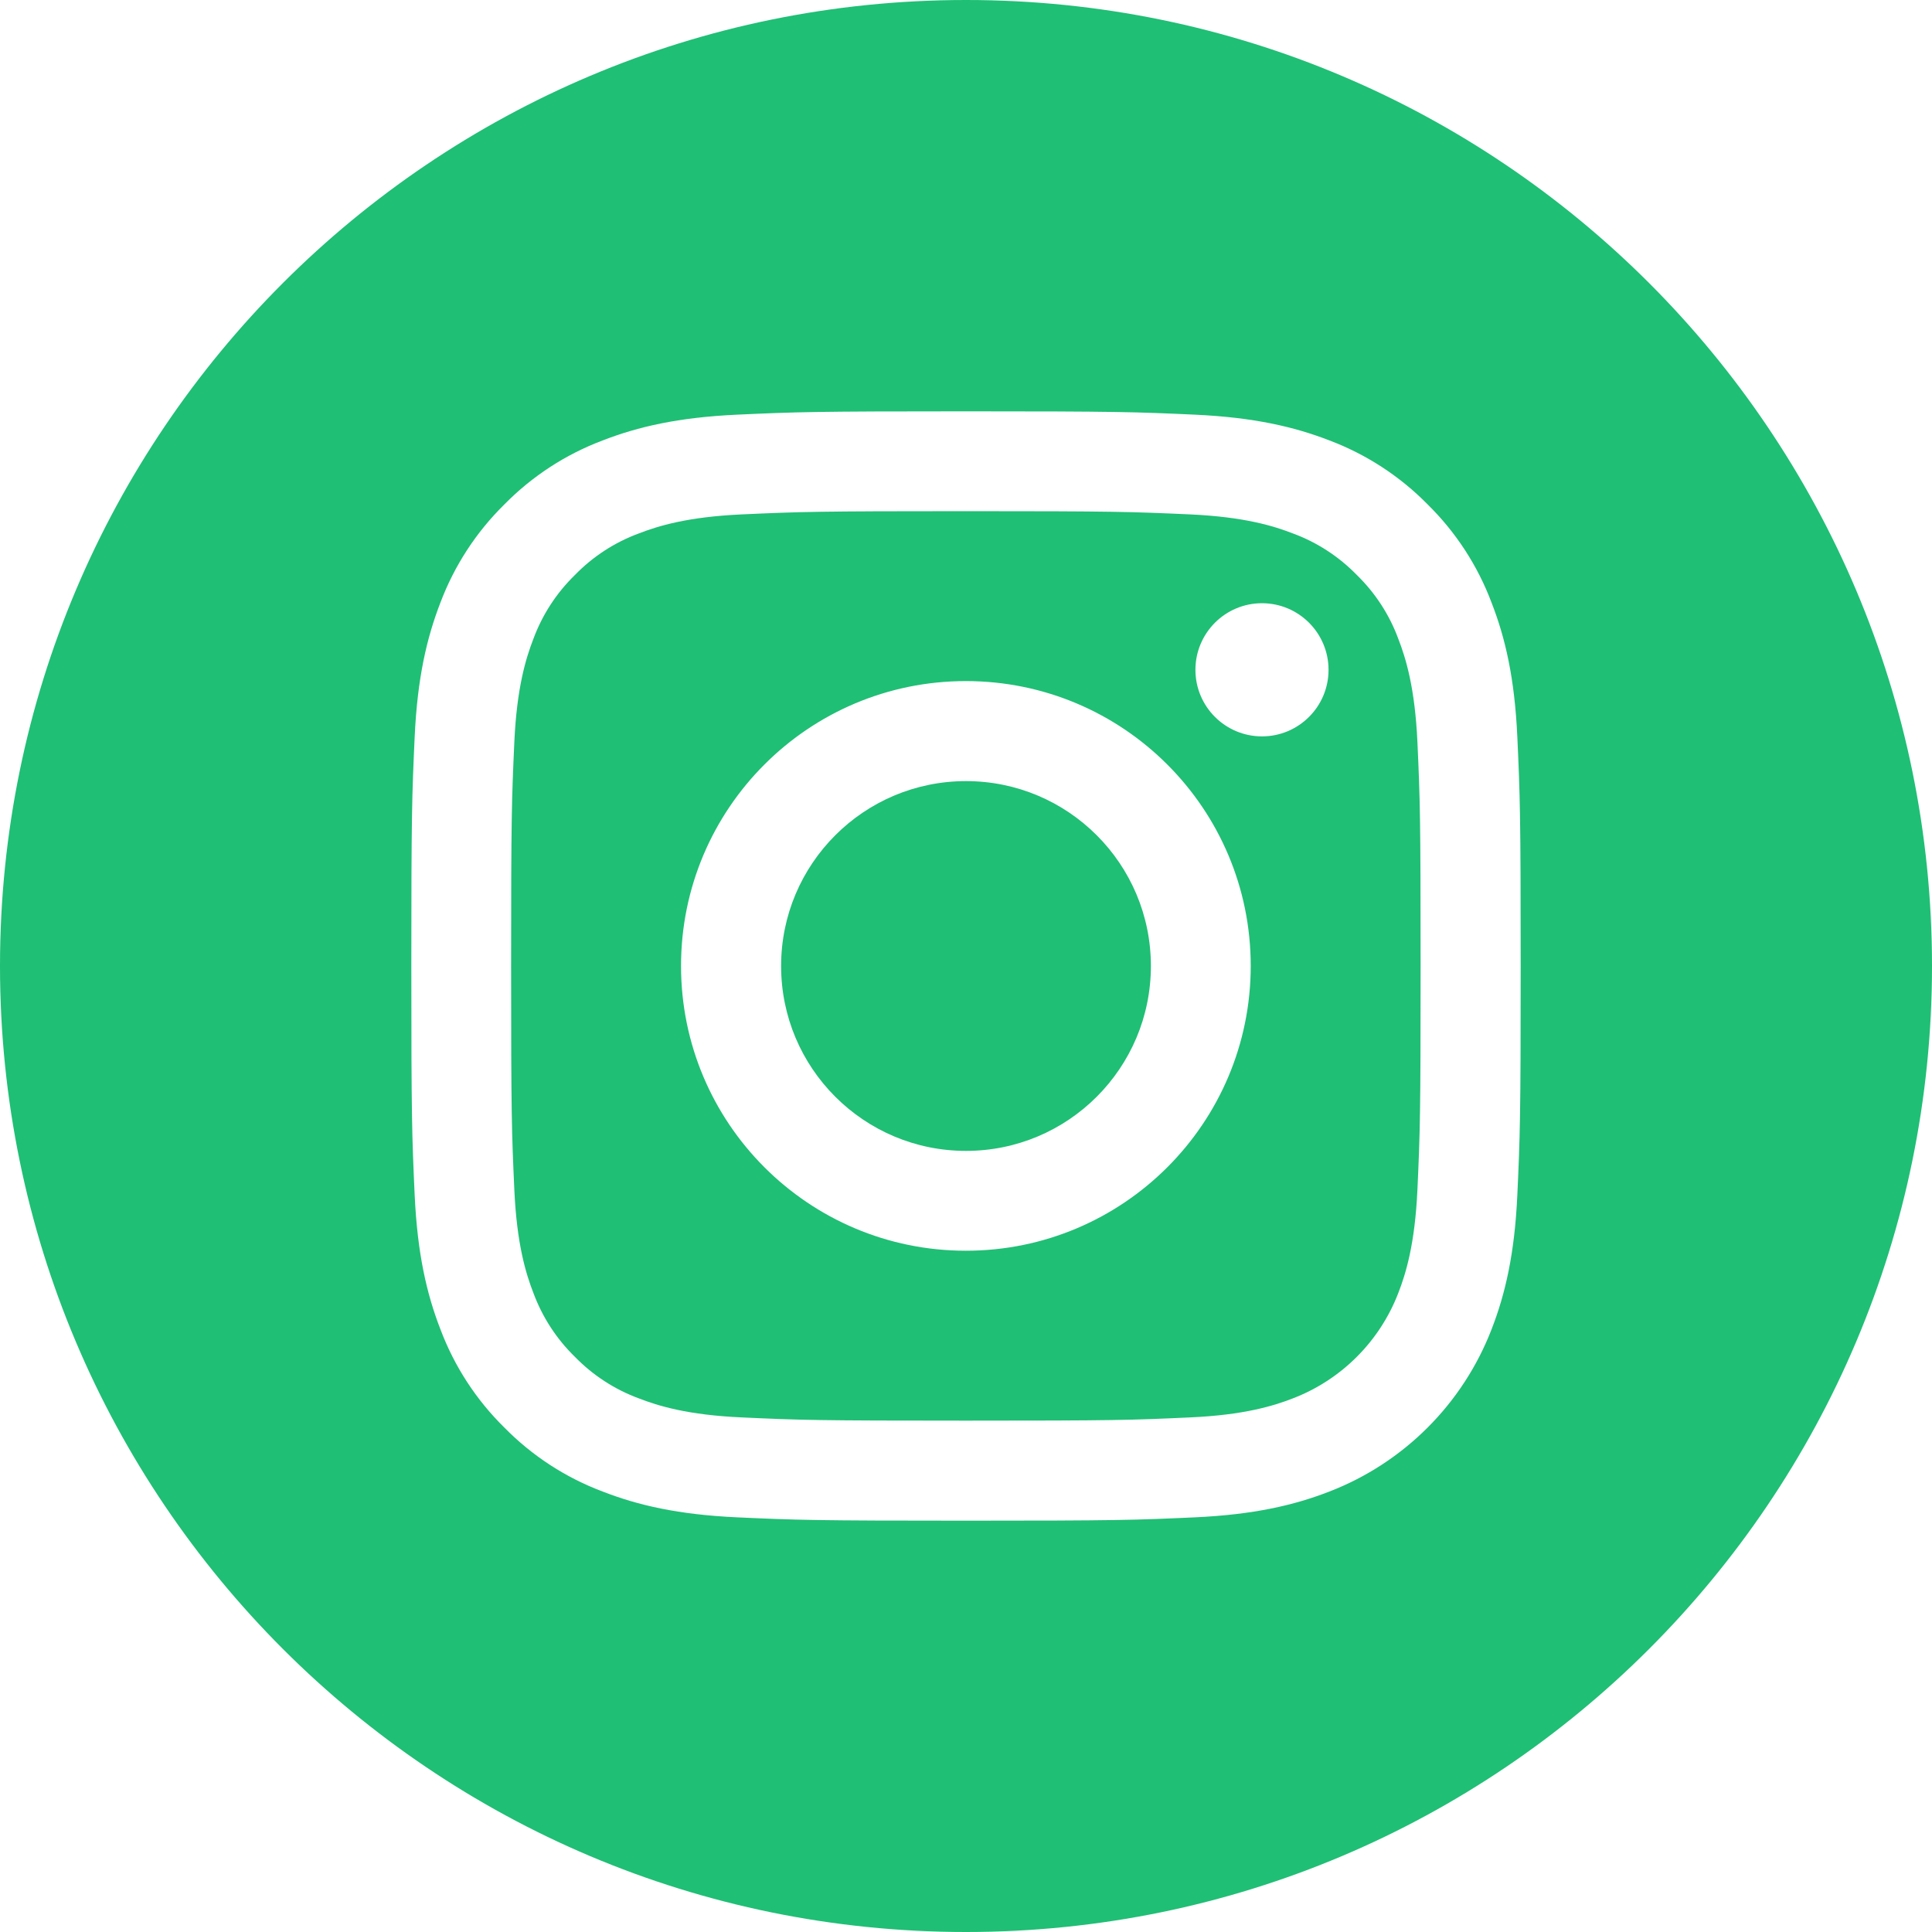
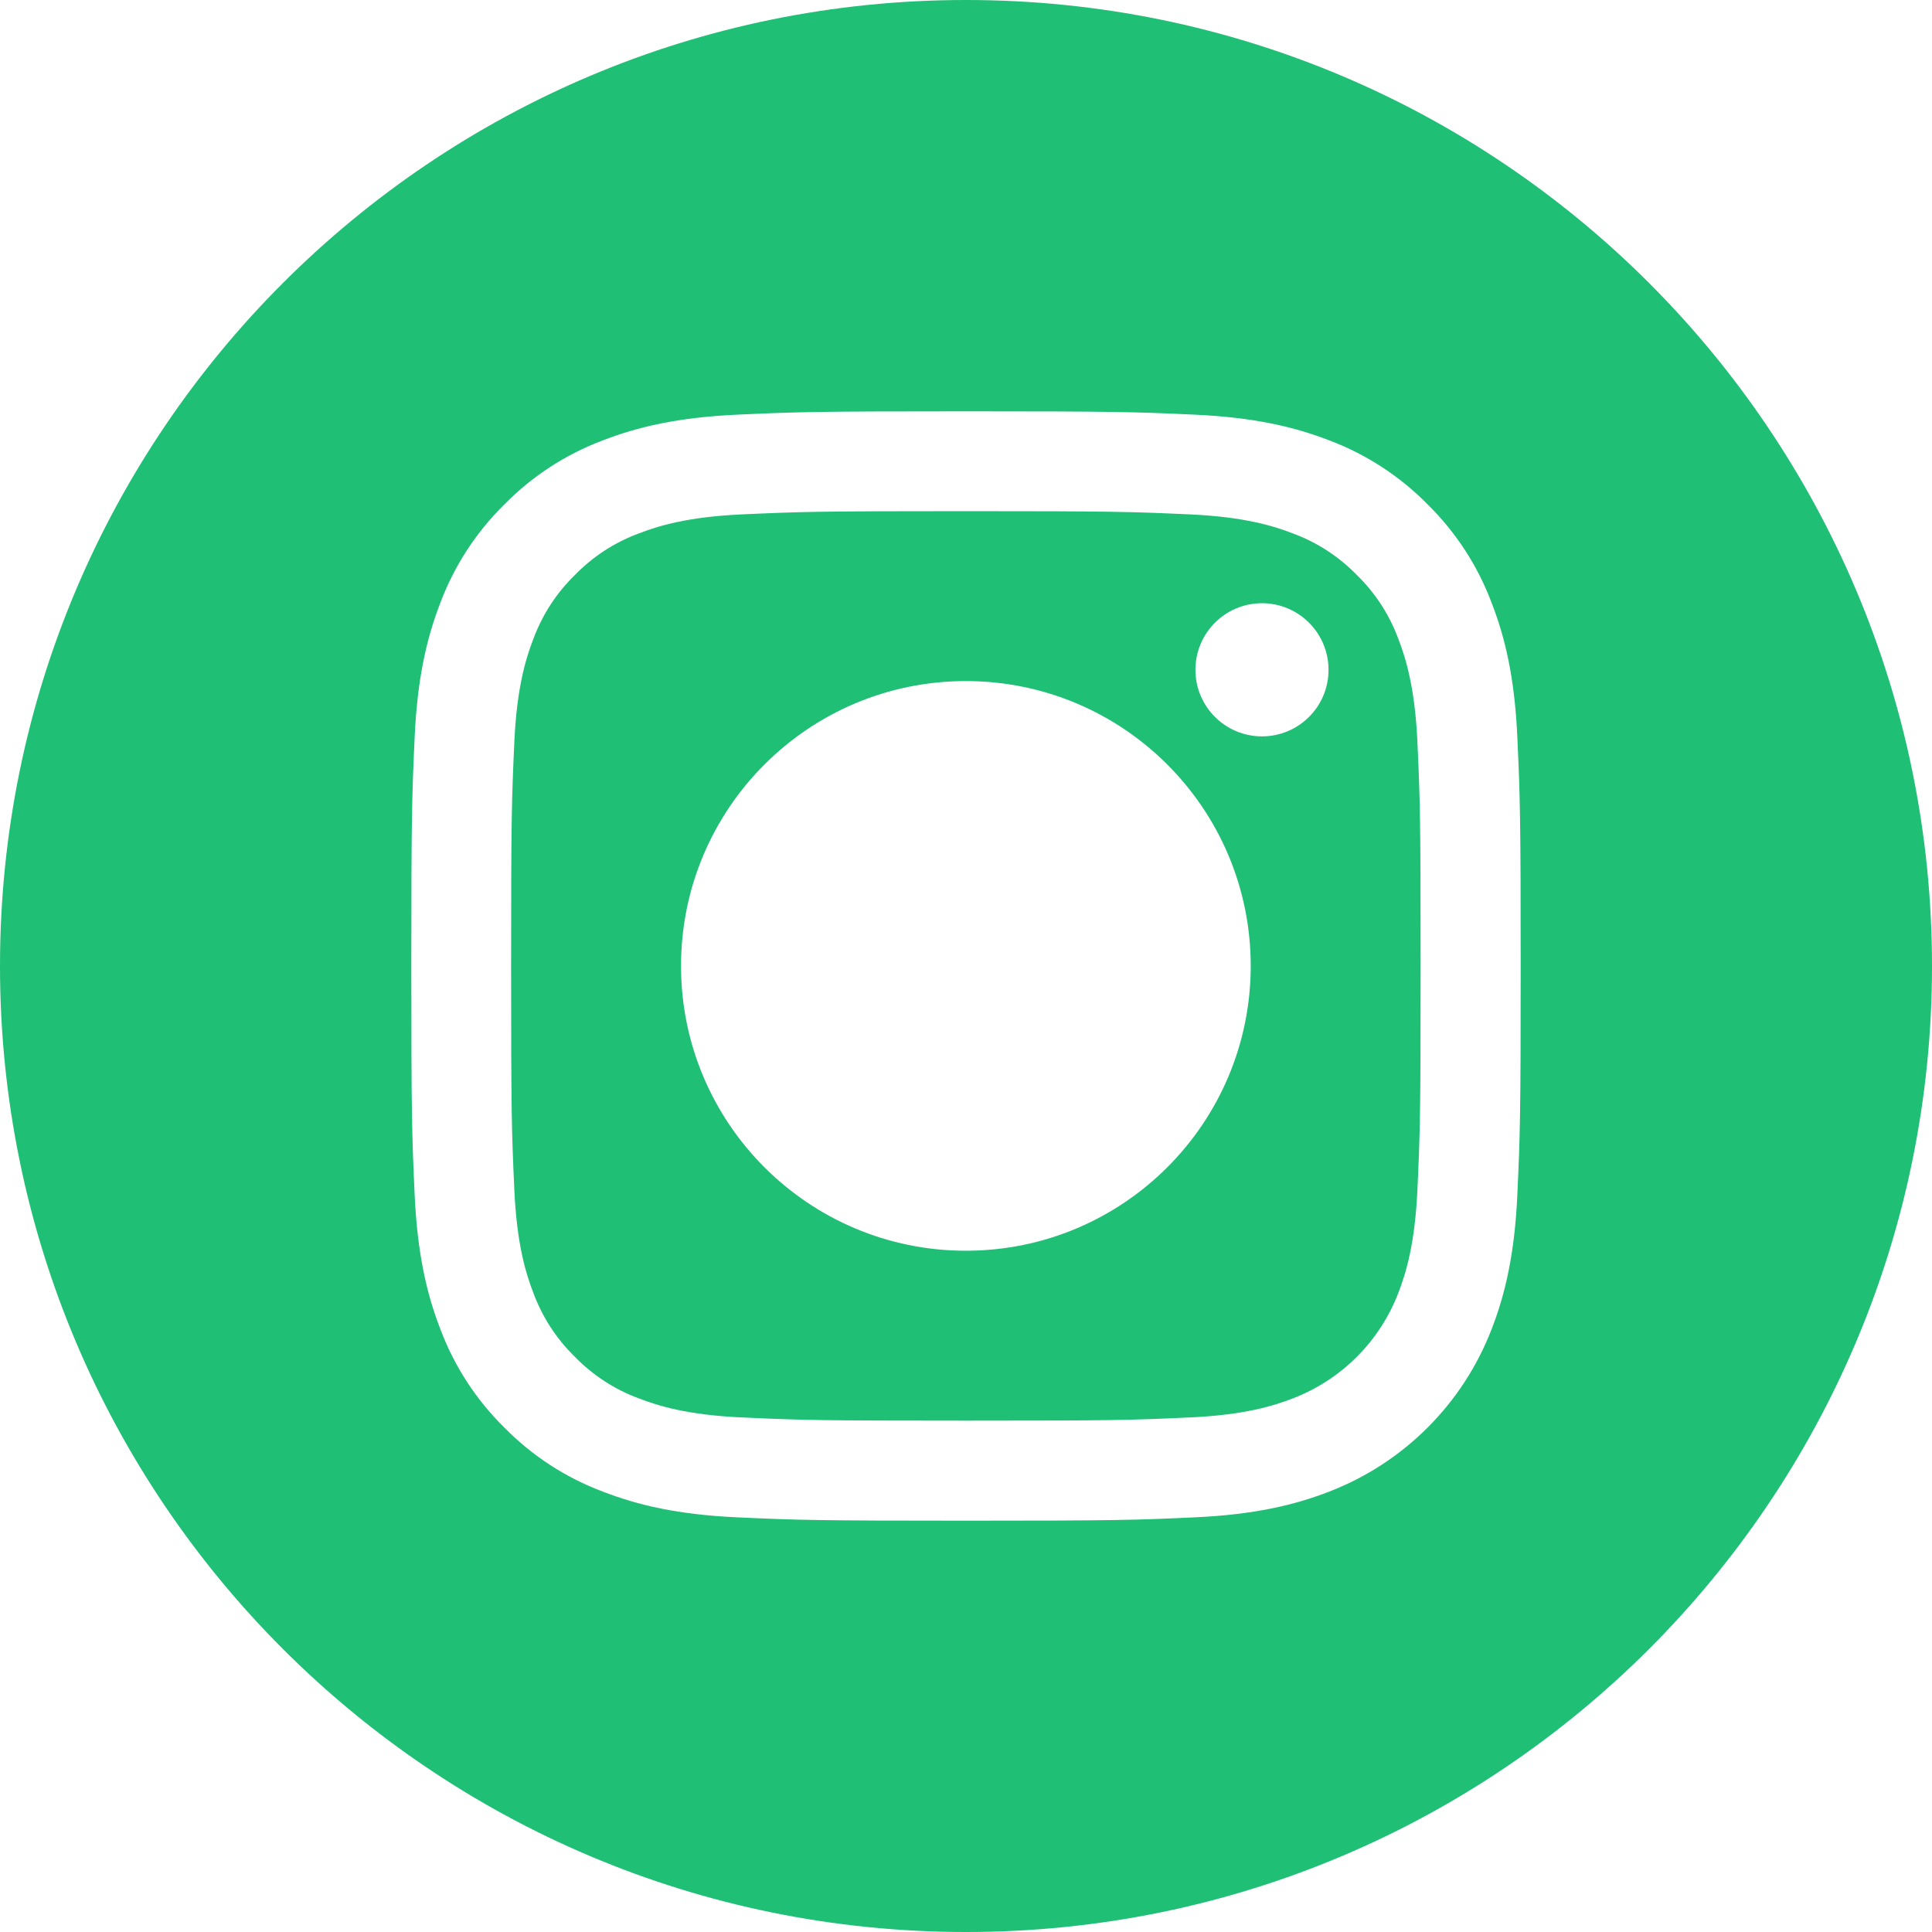
<svg xmlns="http://www.w3.org/2000/svg" width="40" height="40" viewBox="0 0 40 40" fill="none">
-   <path d="M23.828 20C23.828 22.114 22.114 23.828 20 23.828C17.886 23.828 16.172 22.114 16.172 20C16.172 17.886 17.886 16.172 20 16.172C22.114 16.172 23.828 17.886 23.828 20Z" fill="#1FBF75" />
  <path d="M28.95 13.225C28.766 12.726 28.472 12.275 28.091 11.904C27.72 11.523 27.269 11.229 26.77 11.045C26.366 10.888 25.758 10.701 24.638 10.65C23.427 10.595 23.064 10.583 19.997 10.583C16.931 10.583 16.567 10.595 15.357 10.65C14.237 10.701 13.629 10.888 13.224 11.045C12.725 11.229 12.274 11.523 11.904 11.904C11.522 12.275 11.229 12.726 11.044 13.225C10.887 13.63 10.7 14.238 10.649 15.357C10.594 16.568 10.582 16.932 10.582 19.998C10.582 23.065 10.594 23.428 10.649 24.639C10.7 25.759 10.887 26.367 11.044 26.771C11.229 27.27 11.522 27.721 11.903 28.092C12.274 28.473 12.725 28.767 13.224 28.951C13.629 29.108 14.237 29.296 15.357 29.346C16.567 29.402 16.93 29.413 19.997 29.413C23.064 29.413 23.427 29.402 24.638 29.346C25.758 29.296 26.366 29.108 26.77 28.951C27.772 28.565 28.564 27.773 28.95 26.771C29.107 26.367 29.294 25.759 29.346 24.639C29.401 23.428 29.412 23.065 29.412 19.998C29.412 16.932 29.401 16.568 29.346 15.357C29.294 14.238 29.107 13.63 28.95 13.225V13.225ZM19.997 25.895C16.74 25.895 14.1 23.255 14.1 19.998C14.1 16.741 16.74 14.101 19.997 14.101C23.254 14.101 25.895 16.741 25.895 19.998C25.895 23.255 23.254 25.895 19.997 25.895ZM26.128 15.246C25.367 15.246 24.75 14.629 24.75 13.868C24.75 13.107 25.367 12.489 26.128 12.489C26.889 12.489 27.506 13.107 27.506 13.868C27.506 14.629 26.889 15.246 26.128 15.246Z" fill="#1FBF75" />
  <path d="M20 0C8.956 0 0 8.956 0 20C0 31.044 8.956 40 20 40C31.044 40 40 31.044 40 20C40 8.956 31.044 0 20 0ZM31.415 24.735C31.36 25.957 31.165 26.792 30.881 27.523C30.285 29.065 29.065 30.285 27.523 30.881C26.792 31.165 25.957 31.359 24.735 31.415C23.51 31.471 23.119 31.484 20 31.484C16.881 31.484 16.49 31.471 15.265 31.415C14.043 31.359 13.208 31.165 12.478 30.881C11.711 30.593 11.017 30.141 10.443 29.557C9.859 28.983 9.407 28.289 9.119 27.523C8.835 26.792 8.641 25.957 8.585 24.735C8.529 23.51 8.516 23.119 8.516 20C8.516 16.881 8.529 16.49 8.585 15.265C8.64 14.043 8.835 13.208 9.118 12.477C9.407 11.711 9.859 11.017 10.443 10.443C11.017 9.859 11.711 9.407 12.477 9.119C13.208 8.835 14.043 8.641 15.265 8.585C16.49 8.529 16.881 8.516 20 8.516C23.119 8.516 23.51 8.529 24.735 8.585C25.957 8.641 26.792 8.835 27.523 9.118C28.289 9.407 28.983 9.859 29.557 10.443C30.141 11.017 30.593 11.711 30.881 12.477C31.166 13.208 31.36 14.043 31.415 15.265C31.471 16.49 31.484 16.881 31.484 20C31.484 23.119 31.471 23.51 31.415 24.735V24.735Z" fill="#1FBF75" />
</svg>